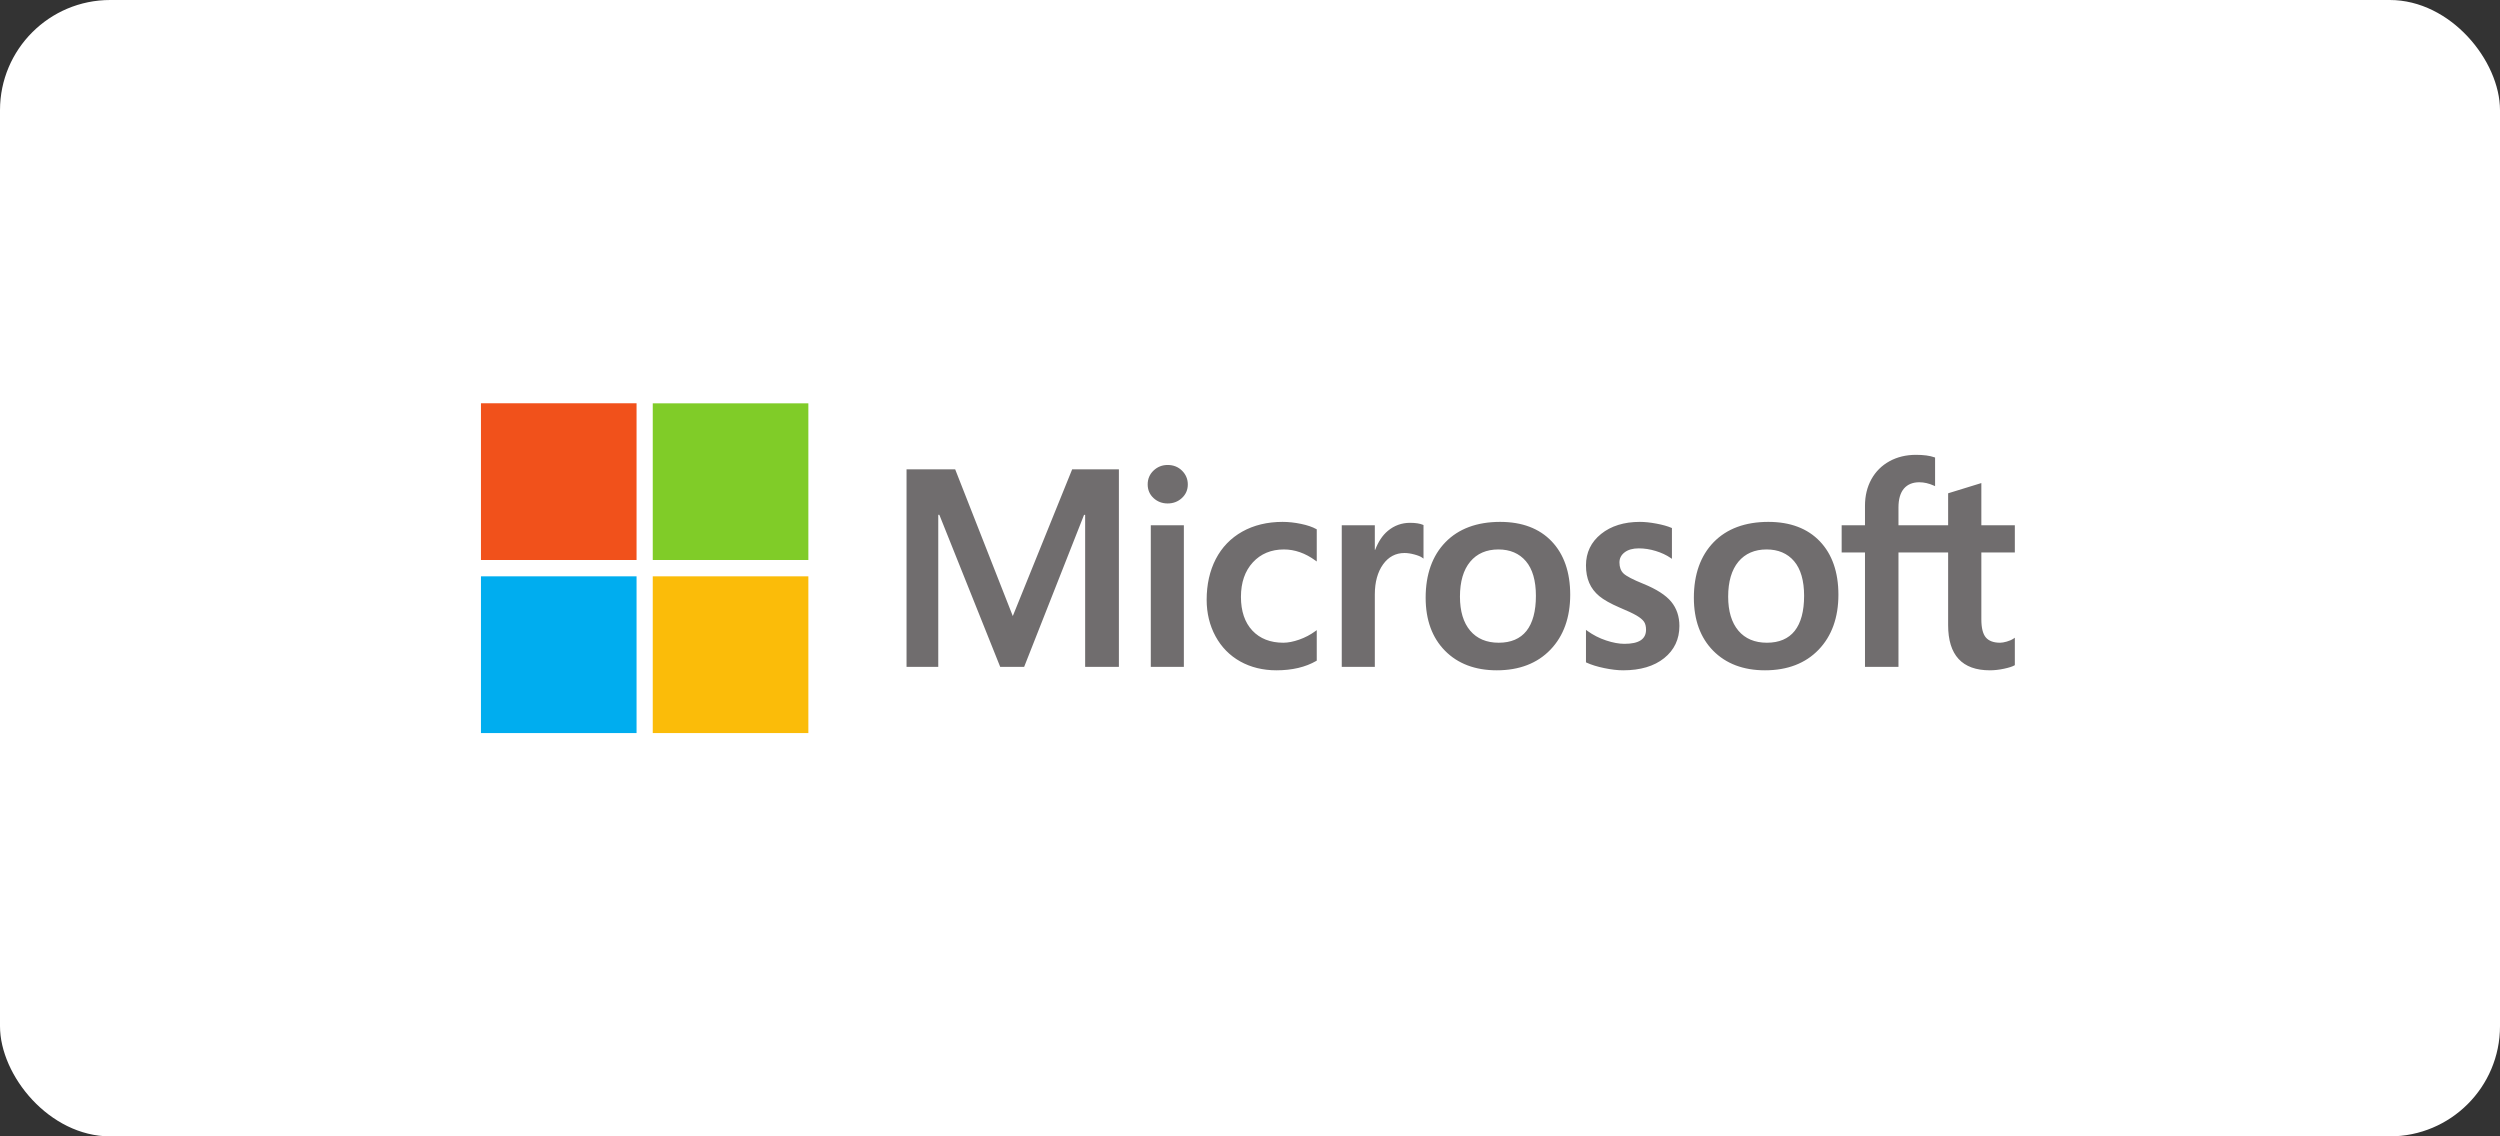
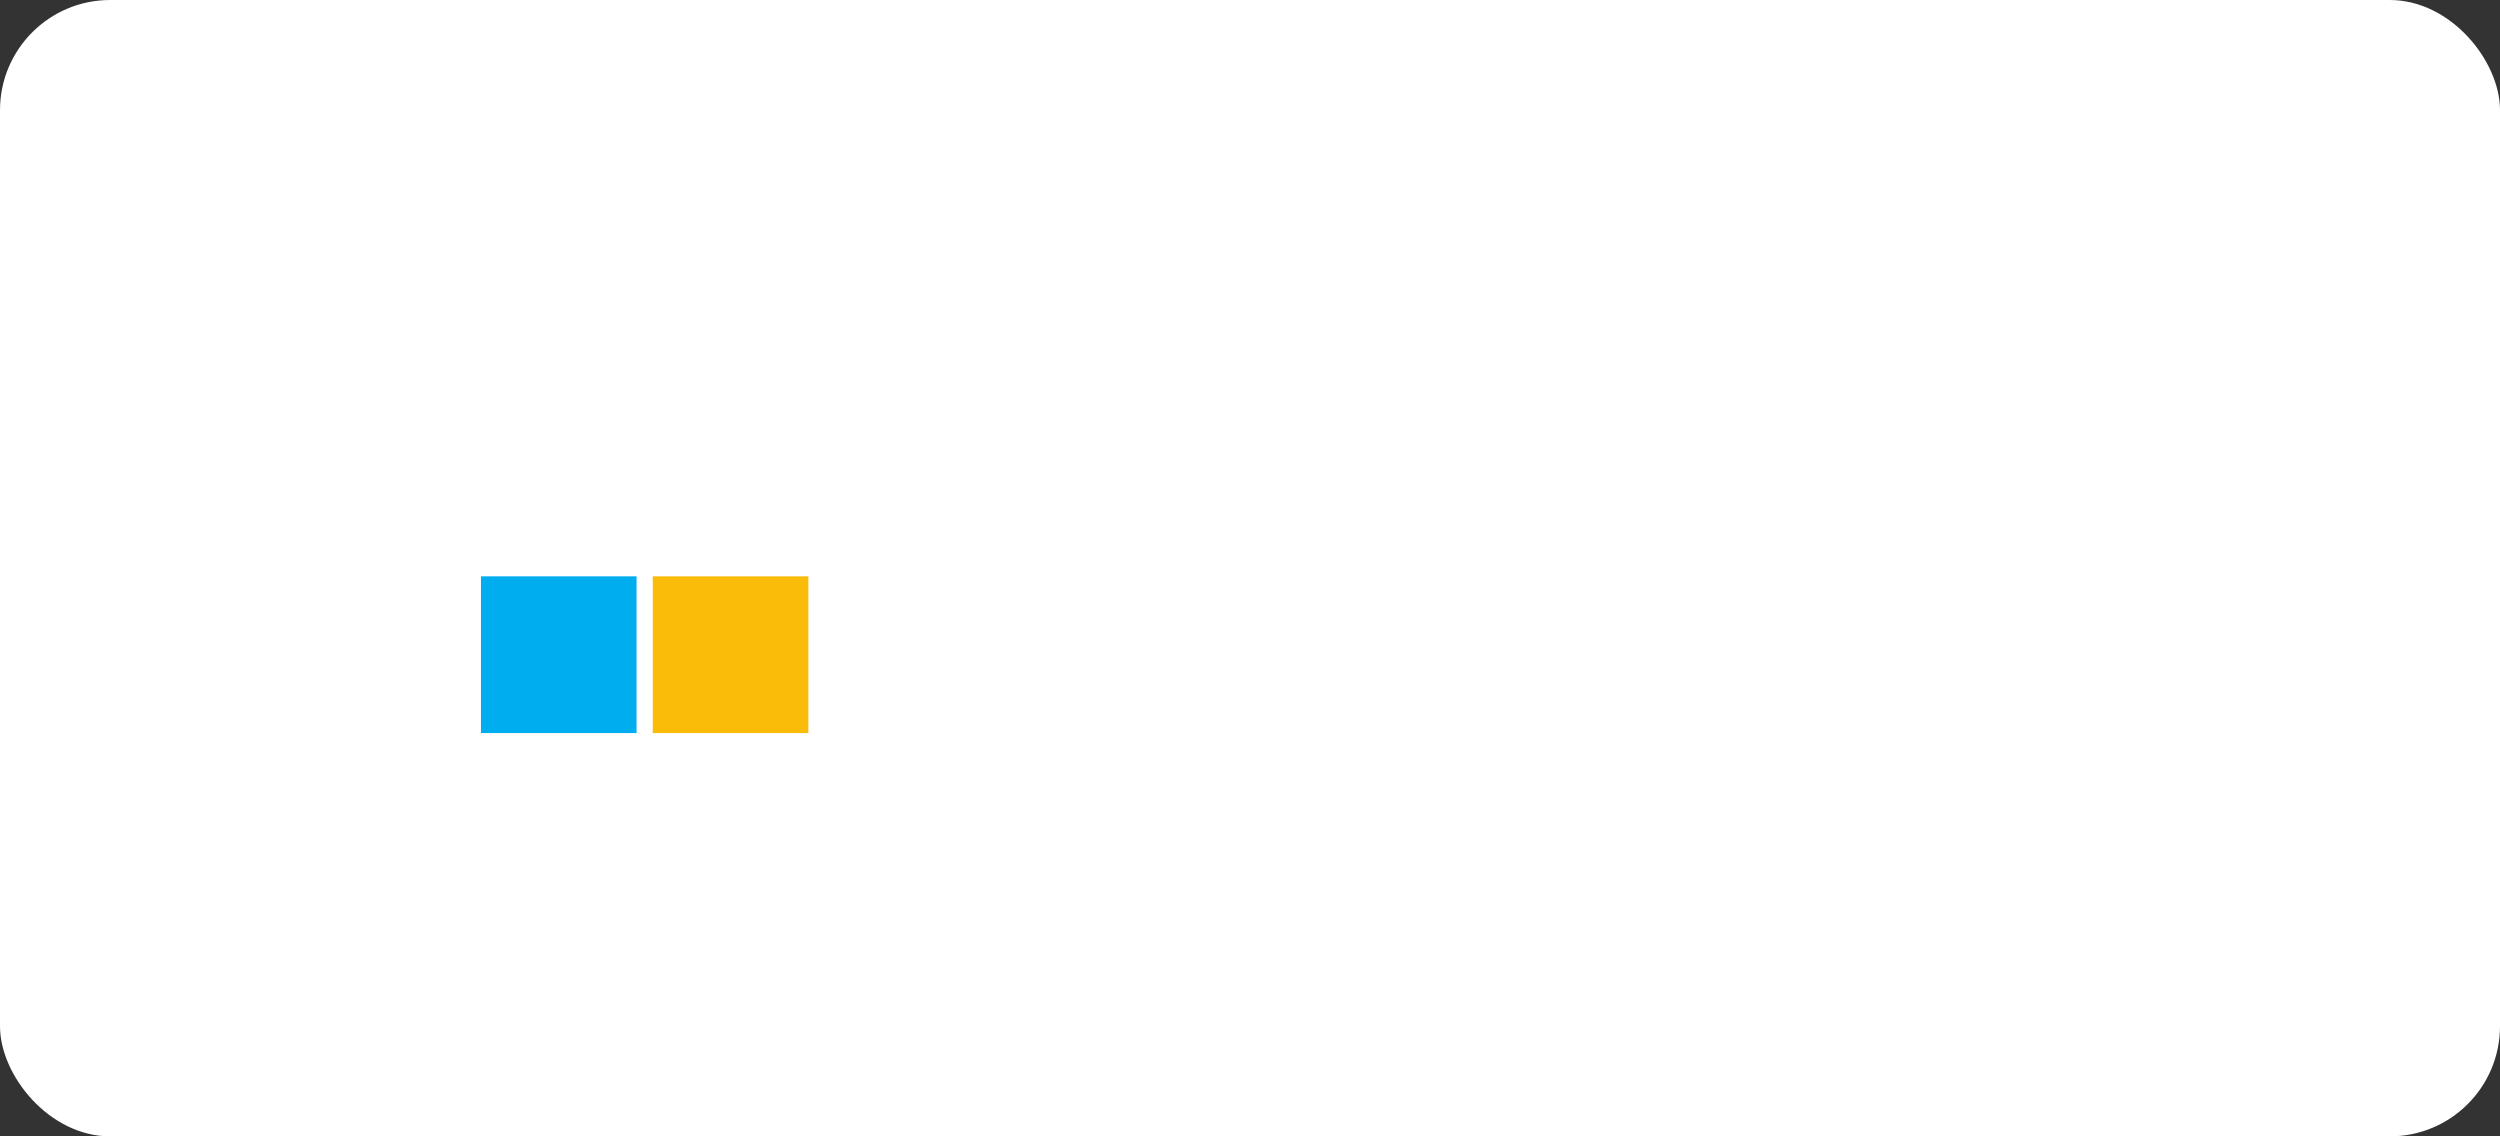
<svg xmlns="http://www.w3.org/2000/svg" width="154" height="70" viewBox="0 0 154 70" fill="none">
  <rect x="0" y="0" width="154" height="70" fill="#333333" stroke="none" />
  <rect width="154" height="70" rx="6.789" fill="white" />
  <g clip-path="url(#clip0_15_5231)">
-     <path d="M124.114 34.031V32.358H122.051V29.756L121.981 29.778L120.043 30.375L120.005 30.387V32.358H116.946V31.26C116.946 30.749 117.059 30.357 117.283 30.096C117.505 29.839 117.823 29.707 118.228 29.707C118.52 29.707 118.822 29.777 119.125 29.913L119.201 29.947V28.185L119.166 28.172C118.882 28.069 118.497 28.018 118.019 28.018C117.418 28.018 116.871 28.149 116.394 28.411C115.917 28.673 115.541 29.046 115.278 29.521C115.016 29.996 114.883 30.544 114.883 31.151V32.358H113.446V34.031H114.883V41.08H116.946V34.031H120.005V38.511C120.005 40.356 120.869 41.291 122.574 41.291C122.854 41.291 123.148 41.258 123.449 41.193C123.756 41.127 123.964 41.06 124.087 40.989L124.114 40.973V39.284L124.031 39.34C123.919 39.415 123.779 39.477 123.616 39.522C123.452 39.569 123.314 39.592 123.208 39.592C122.809 39.592 122.514 39.484 122.33 39.27C122.145 39.054 122.051 38.677 122.051 38.149V34.031H124.114ZM108.84 39.592C108.091 39.592 107.501 39.342 107.085 38.85C106.667 38.355 106.455 37.65 106.455 36.753C106.455 35.828 106.667 35.104 107.085 34.601C107.502 34.1 108.086 33.846 108.823 33.846C109.538 33.846 110.108 34.089 110.516 34.568C110.925 35.049 111.133 35.767 111.133 36.703C111.133 37.65 110.938 38.377 110.552 38.864C110.169 39.347 109.593 39.592 108.84 39.592ZM108.932 32.148C107.503 32.148 106.369 32.569 105.56 33.4C104.752 34.232 104.342 35.382 104.342 36.82C104.342 38.186 104.742 39.284 105.531 40.084C106.32 40.885 107.394 41.291 108.723 41.291C110.107 41.291 111.219 40.863 112.028 40.02C112.836 39.179 113.246 38.039 113.246 36.635C113.246 35.248 112.862 34.141 112.103 33.346C111.344 32.551 110.277 32.148 108.932 32.148ZM101.016 32.148C100.044 32.148 99.241 32.398 98.627 32.891C98.009 33.388 97.696 34.039 97.696 34.827C97.696 35.236 97.763 35.6 97.897 35.908C98.03 36.218 98.238 36.49 98.513 36.719C98.786 36.946 99.208 37.184 99.767 37.425C100.237 37.62 100.587 37.785 100.809 37.914C101.027 38.042 101.181 38.169 101.269 38.294C101.353 38.416 101.396 38.583 101.396 38.788C101.396 39.374 100.96 39.66 100.064 39.66C99.731 39.66 99.352 39.59 98.936 39.452C98.523 39.316 98.134 39.117 97.781 38.862L97.696 38.8V40.8L97.727 40.815C98.019 40.951 98.387 41.065 98.821 41.155C99.254 41.245 99.647 41.291 99.989 41.291C101.043 41.291 101.892 41.039 102.511 40.543C103.135 40.043 103.451 39.377 103.451 38.562C103.451 37.974 103.281 37.47 102.945 37.063C102.612 36.66 102.034 36.289 101.228 35.962C100.586 35.703 100.175 35.487 100.005 35.322C99.841 35.162 99.758 34.936 99.758 34.65C99.758 34.396 99.861 34.193 100.071 34.029C100.284 33.863 100.579 33.779 100.949 33.779C101.293 33.779 101.645 33.834 101.994 33.941C102.344 34.048 102.651 34.191 102.907 34.367L102.991 34.425V32.528L102.959 32.514C102.722 32.412 102.411 32.325 102.032 32.254C101.655 32.183 101.313 32.148 101.016 32.148ZM92.319 39.592C91.57 39.592 90.98 39.342 90.564 38.85C90.145 38.355 89.933 37.65 89.933 36.753C89.933 35.828 90.145 35.104 90.564 34.601C90.98 34.1 91.565 33.846 92.302 33.846C93.017 33.846 93.586 34.089 93.994 34.568C94.404 35.049 94.612 35.767 94.612 36.703C94.612 37.65 94.416 38.377 94.031 38.864C93.648 39.347 93.072 39.592 92.319 39.592ZM92.41 32.148C90.982 32.148 89.847 32.569 89.039 33.4C88.23 34.232 87.82 35.382 87.82 36.82C87.82 38.186 88.221 39.284 89.01 40.084C89.799 40.885 90.873 41.291 92.201 41.291C93.586 41.291 94.698 40.863 95.507 40.02C96.315 39.179 96.725 38.039 96.725 36.635C96.725 35.248 96.34 34.141 95.582 33.346C94.823 32.551 93.756 32.148 92.41 32.148ZM84.689 33.868V32.358H82.652V41.08H84.689V36.618C84.689 35.86 84.86 35.236 85.197 34.766C85.53 34.3 85.973 34.065 86.515 34.065C86.698 34.065 86.904 34.095 87.127 34.156C87.348 34.215 87.508 34.281 87.603 34.349L87.688 34.411V32.343L87.655 32.329C87.466 32.248 87.197 32.206 86.857 32.206C86.345 32.206 85.887 32.372 85.495 32.698C85.15 32.985 84.901 33.378 84.711 33.868H84.689ZM79.003 32.148C78.068 32.148 77.234 32.35 76.525 32.747C75.814 33.146 75.265 33.716 74.891 34.44C74.519 35.162 74.33 36.005 74.33 36.946C74.33 37.77 74.513 38.527 74.875 39.193C75.237 39.861 75.75 40.383 76.4 40.746C77.048 41.107 77.798 41.291 78.627 41.291C79.596 41.291 80.422 41.096 81.085 40.711L81.112 40.696V38.816L81.026 38.879C80.726 39.099 80.391 39.275 80.029 39.402C79.669 39.528 79.341 39.592 79.053 39.592C78.254 39.592 77.612 39.34 77.146 38.844C76.679 38.346 76.442 37.648 76.442 36.77C76.442 35.885 76.689 35.169 77.176 34.641C77.661 34.114 78.304 33.846 79.087 33.846C79.757 33.846 80.409 34.075 81.026 34.526L81.112 34.588V32.608L81.084 32.592C80.852 32.461 80.535 32.353 80.142 32.271C79.75 32.189 79.367 32.148 79.003 32.148ZM72.926 32.358H70.889V41.08H72.926V32.358ZM71.928 28.642C71.593 28.642 71.3 28.757 71.06 28.985C70.819 29.213 70.697 29.501 70.697 29.84C70.697 30.174 70.817 30.457 71.056 30.679C71.294 30.901 71.587 31.013 71.928 31.013C72.269 31.013 72.564 30.901 72.804 30.68C73.046 30.457 73.169 30.175 73.169 29.84C73.169 29.513 73.049 29.228 72.814 28.994C72.579 28.761 72.281 28.642 71.928 28.642ZM66.845 31.714V41.08H68.924V28.909H66.046L62.388 37.95L58.838 28.909H55.843V41.08H57.797V31.713H57.864L61.613 41.08H63.087L66.778 31.714H66.845Z" fill="#706D6E" />
-     <path d="M39.212 34.494H29.627V24.842H39.212V34.494Z" fill="#F1511B" />
-     <path d="M49.795 34.496H40.21V24.844H49.795V34.496Z" fill="#80CC28" />
    <path d="M39.212 45.156H29.627V35.504H39.212V45.156Z" fill="#00ADEF" />
    <path d="M49.795 45.156H40.21V35.504H49.795V45.156Z" fill="#FBBC09" />
  </g>
  <defs>
    <clipPath id="clip0_15_5231">
      <rect width="94.487" height="20.323" fill="white" transform="translate(29.627 24.838)" />
    </clipPath>
  </defs>
</svg>